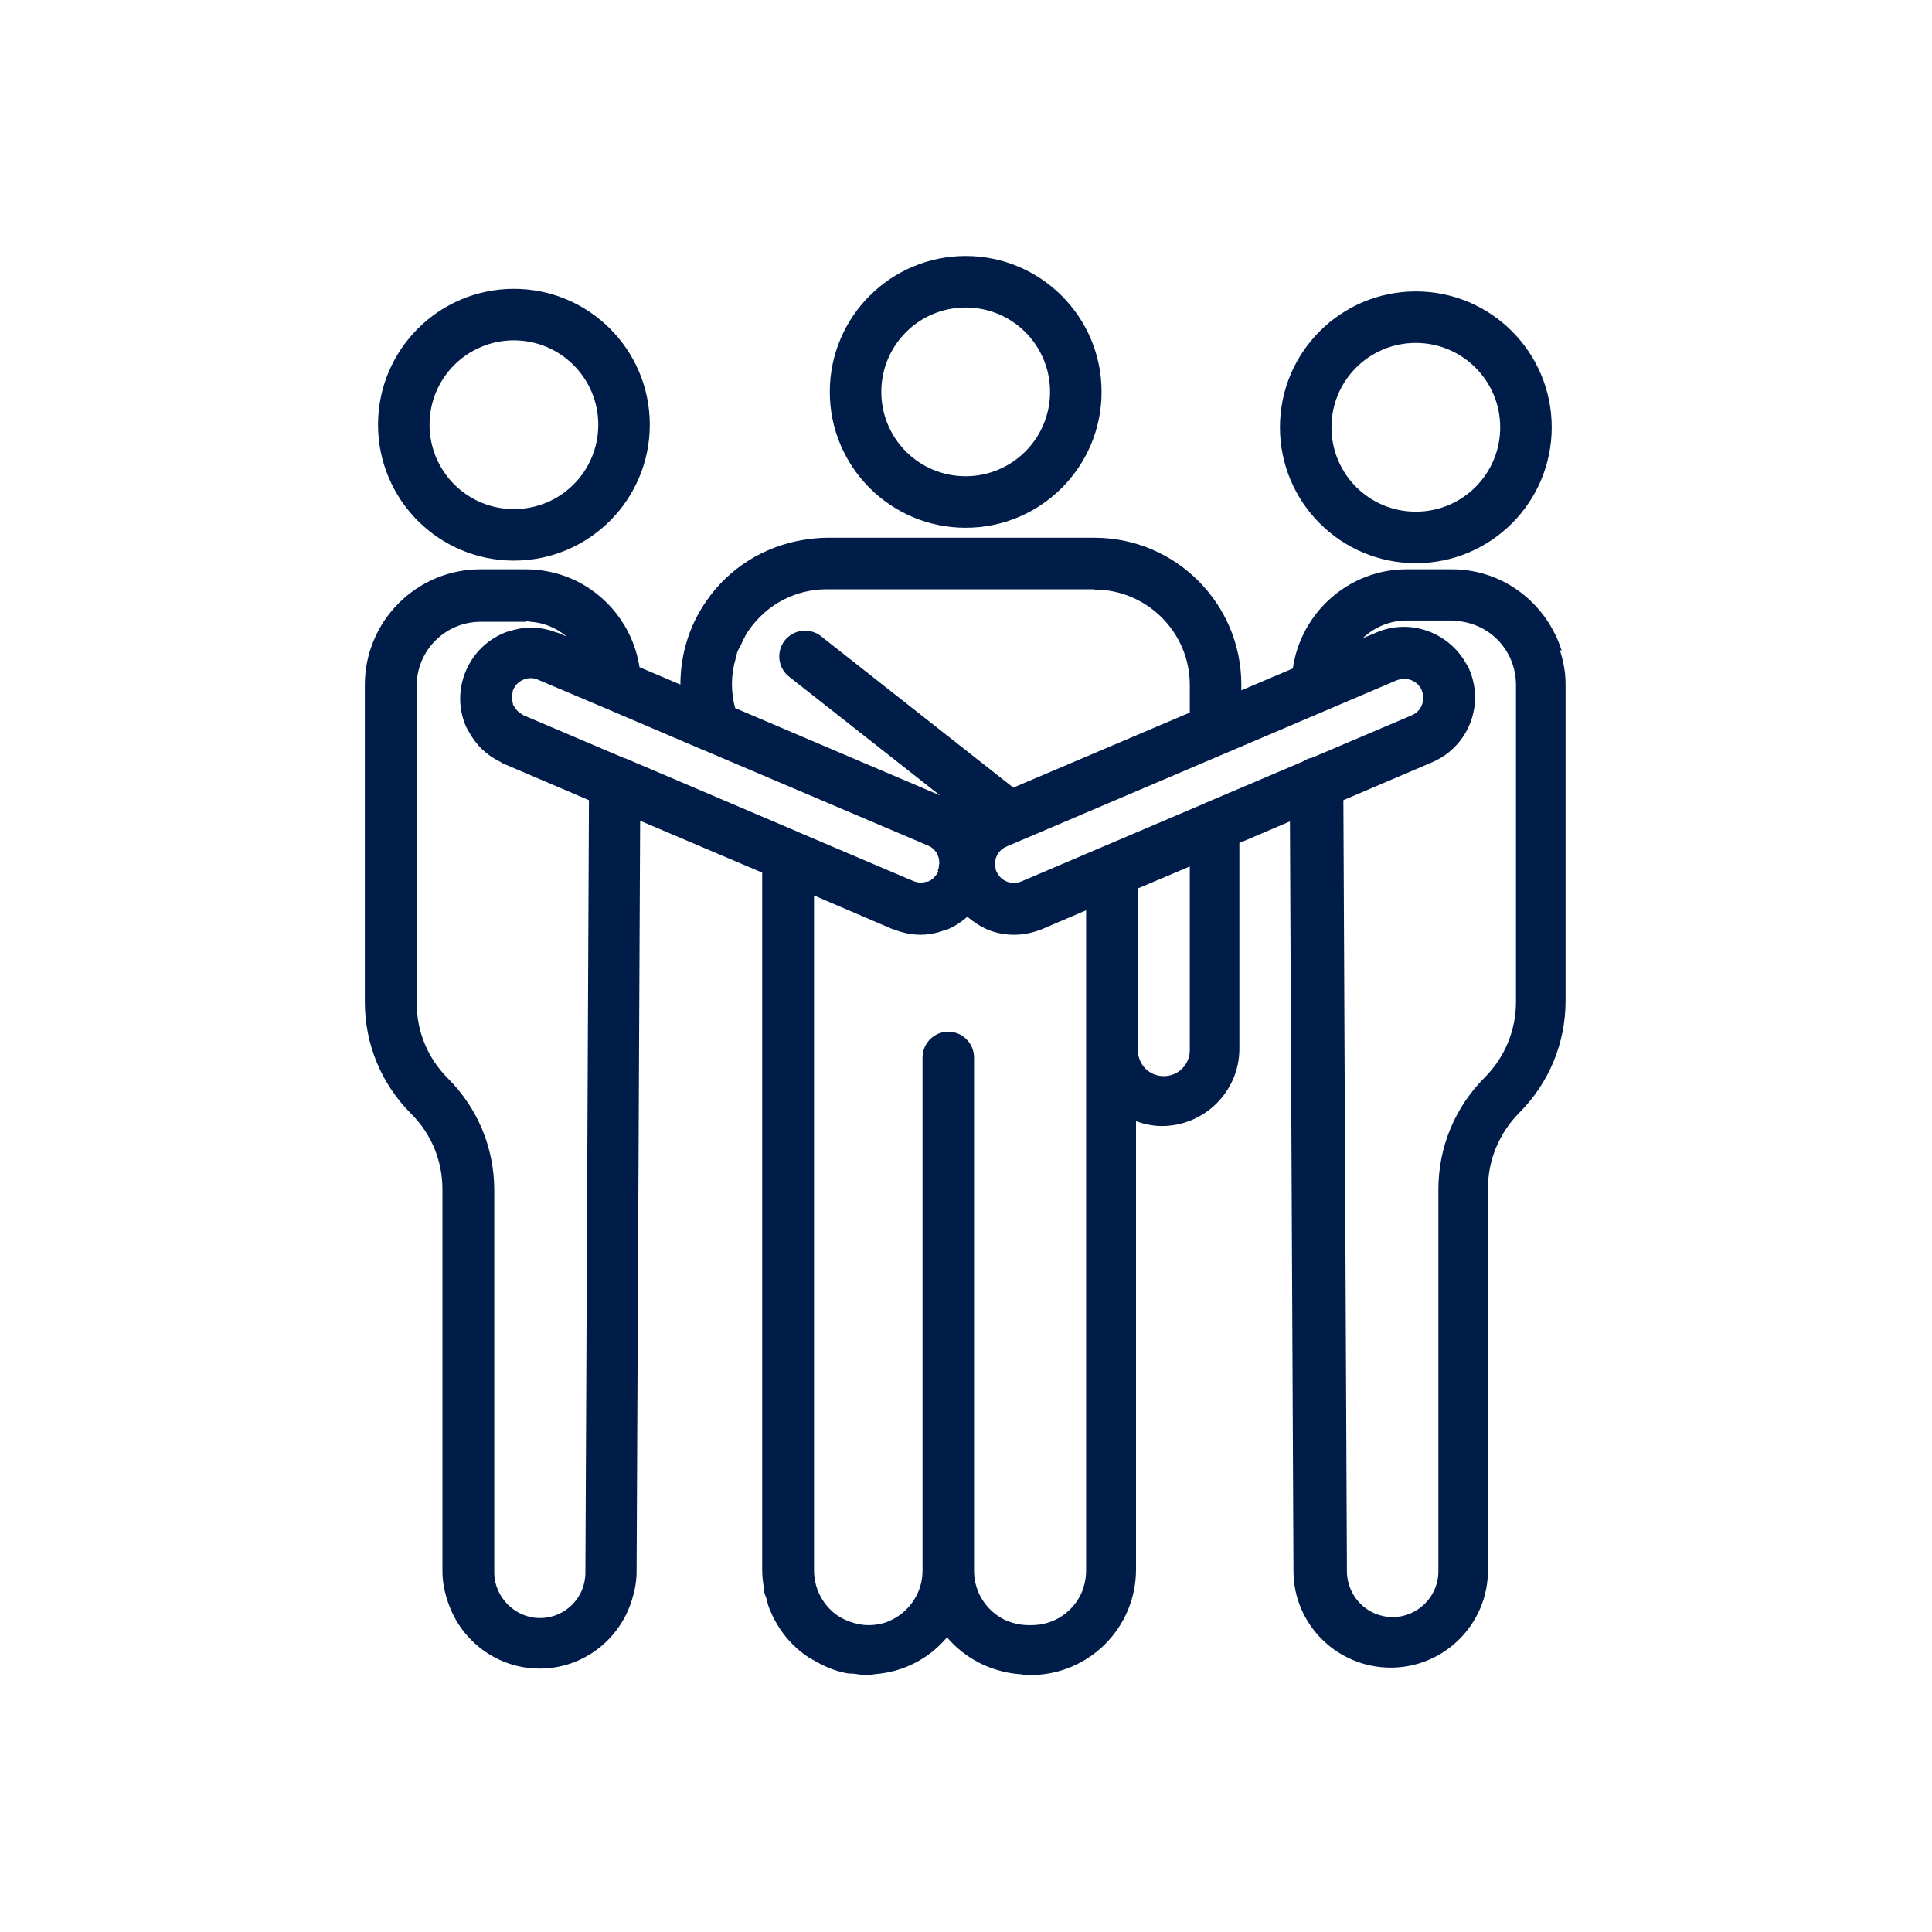
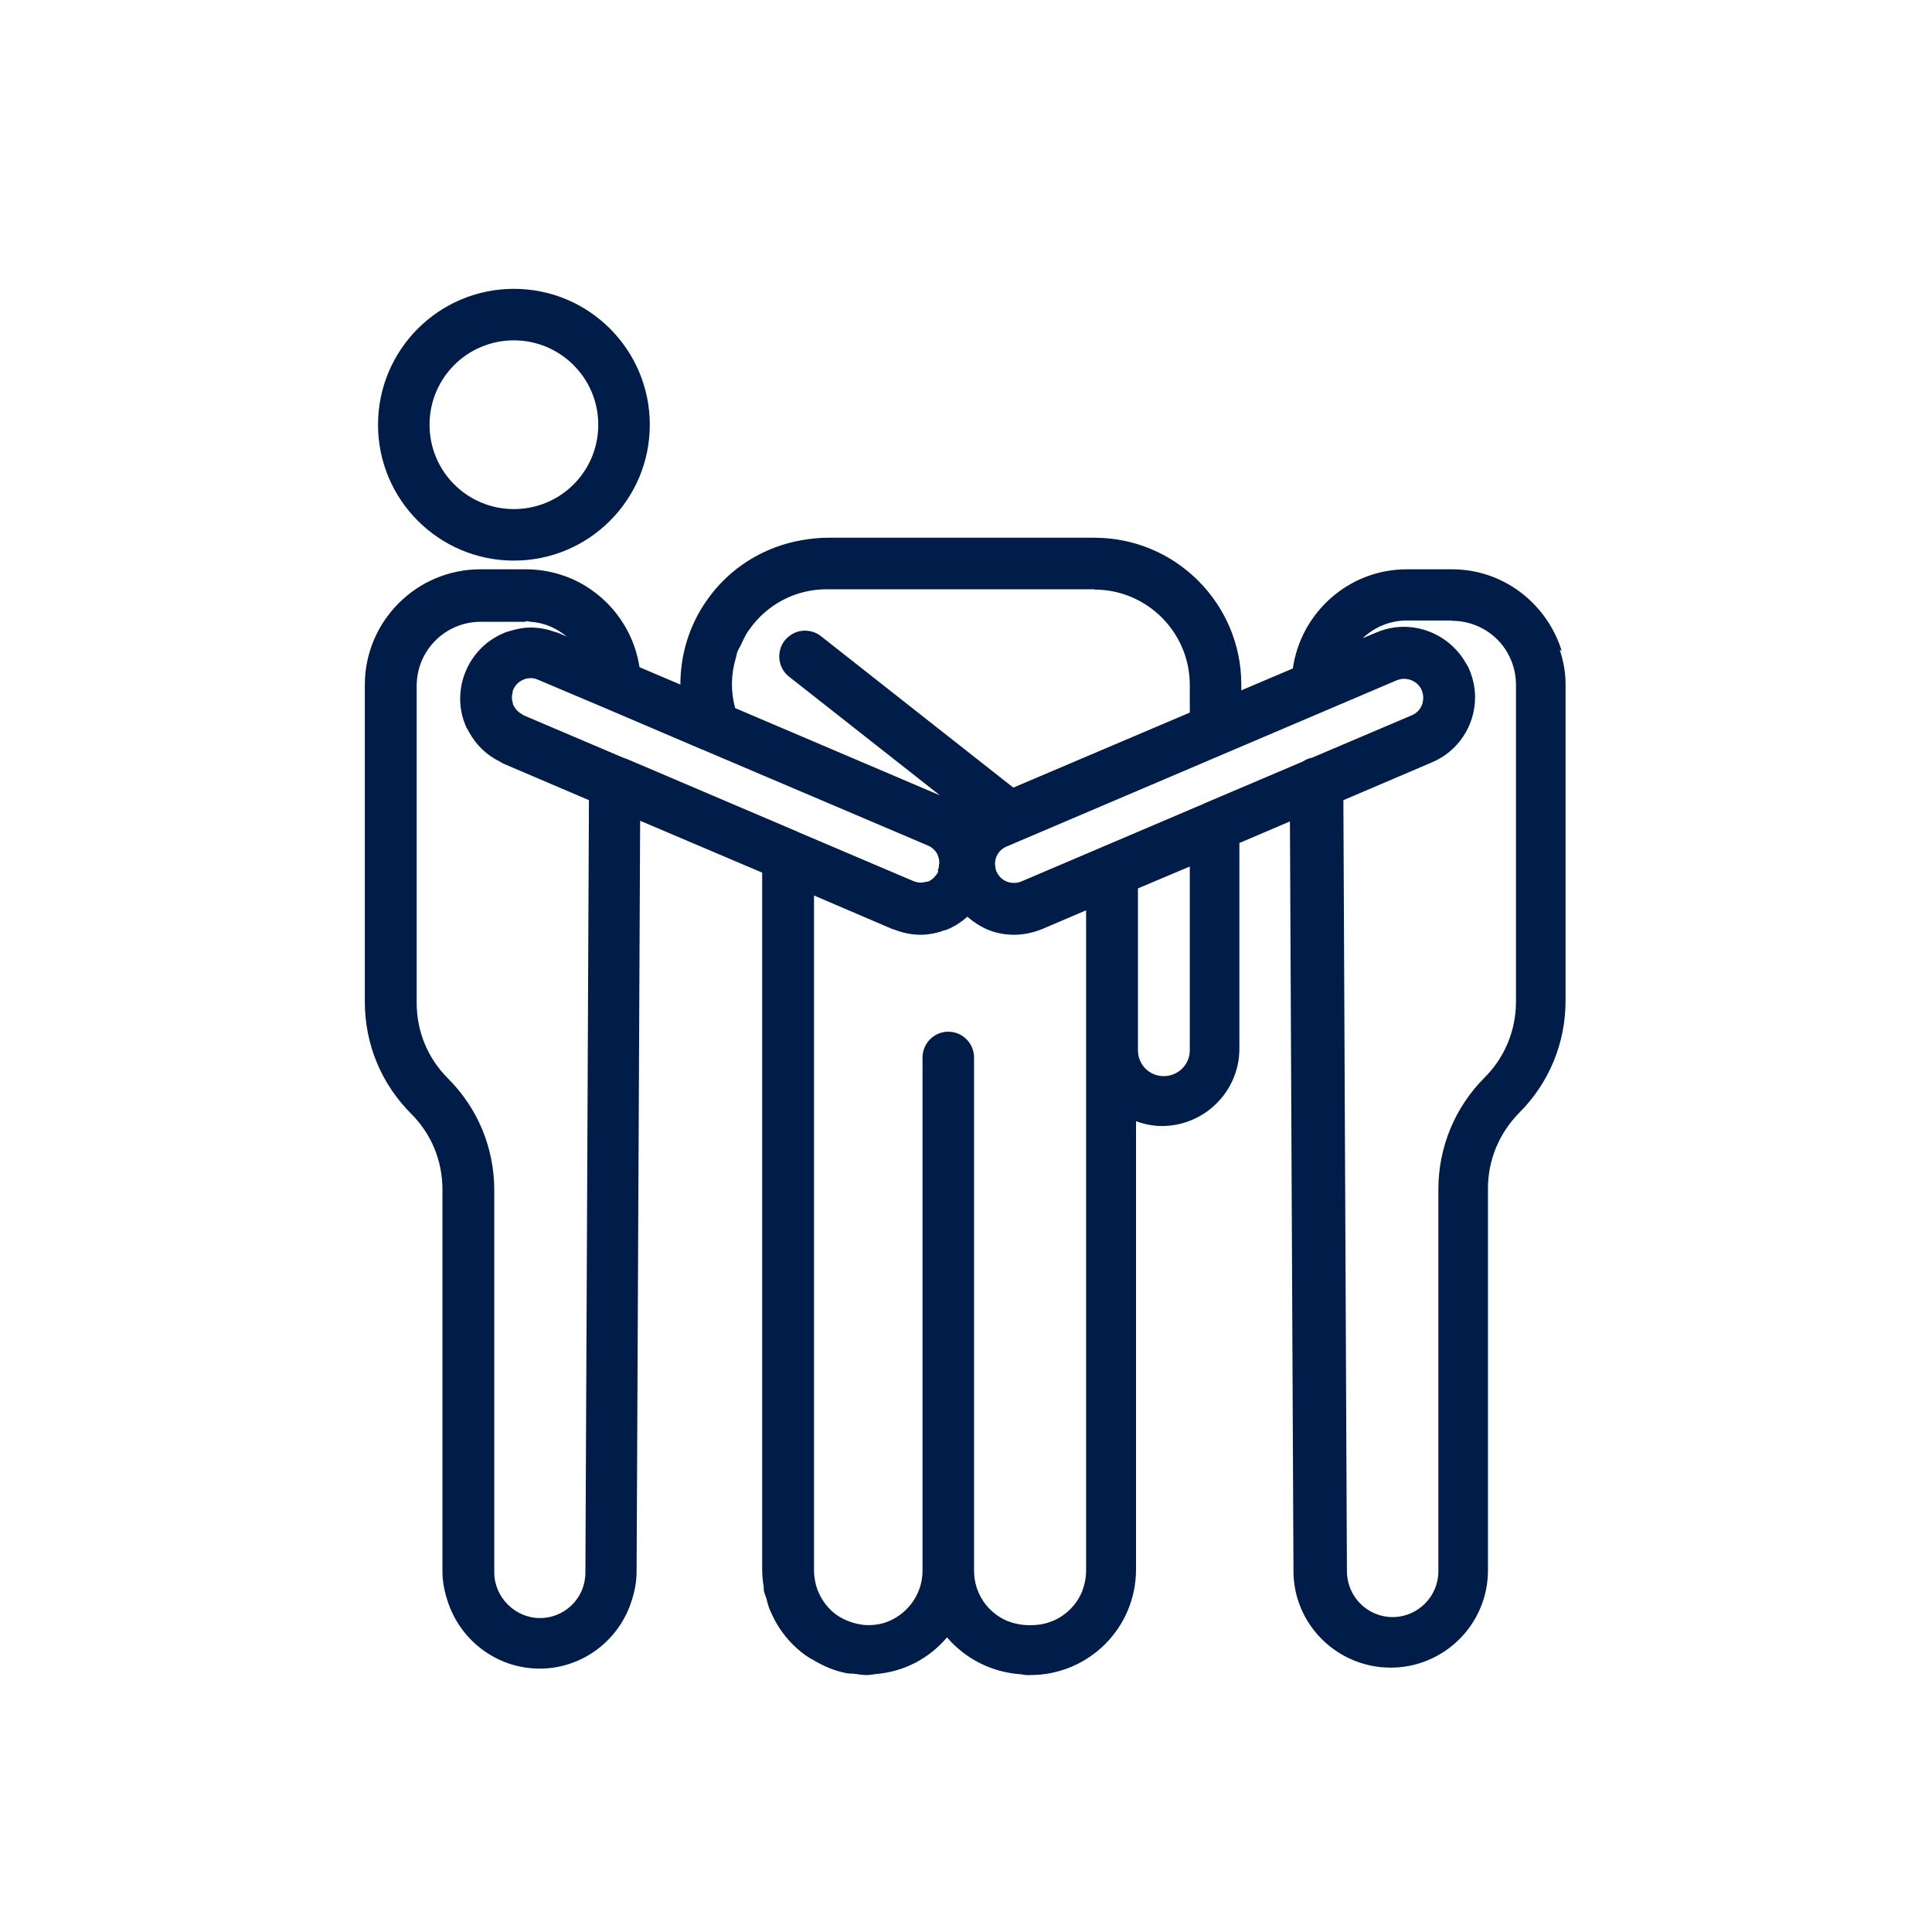
<svg xmlns="http://www.w3.org/2000/svg" id="Design" viewBox="0 0 60 60">
  <defs>
    <style>
      .cls-1 {
        fill: #001d49;
      }
    </style>
  </defs>
  <path class="cls-1" d="m48.5,20.21c-.46-1.46-1.8-2.53-3.41-2.53h-1.4c-1.8,0-3.29,1.34-3.54,3.08l-1.6.68v-.18c0-2.51-2.04-4.56-4.56-4.56h-8.3c-.26,0-.51.03-.76.07-1.2.2-2.29.87-2.99,1.89-.54.77-.81,1.68-.81,2.6l-1.27-.54c-.19-1.24-1.01-2.28-2.14-2.76-.43-.18-.9-.28-1.4-.28h-1.4c-1.98,0-3.59,1.61-3.59,3.59v9.84c0,1.32.51,2.55,1.44,3.48.63.63.97,1.46.97,2.35v11.86c0,.31.06.61.15.89.38,1.23,1.52,2.13,2.87,2.13,0,0,0,0,0,0s0,0,0,0c1.34,0,2.48-.89,2.86-2.12.09-.28.15-.58.15-.89l.11-23.32,3.79,1.61v21.64c0,.19.02.38.05.56,0,.03,0,.06,0,.09.02.09.05.17.08.25.03.12.06.24.11.36,0,.01.01.02.02.04.16.38.39.73.69,1.03.15.15.32.29.49.4,0,0,0,0,0,0,.05.03.11.06.16.09.32.19.65.33,1.01.4.08.02.17.01.25.02.13.02.26.04.4.04h0c.09,0,.18-.02.26-.03.89-.07,1.67-.49,2.22-1.14.55.64,1.33,1.06,2.22,1.14.09,0,.17.03.26.03h.11c.91,0,1.73-.37,2.32-.96.6-.6.96-1.42.96-2.32v-13.92c.25.09.52.15.8.15h0c1.33,0,2.41-1.08,2.41-2.4v-6.39l1.57-.67.11,23.28c0,1.66,1.36,3,3.02,3h0c1.66,0,3.02-1.35,3.02-3.02v-11.86c0-.89.35-1.72.97-2.35.93-.93,1.44-2.17,1.44-3.48v-9.84c0-.37-.07-.72-.18-1.06Zm-3.41-.93c.55,0,1.05.22,1.41.58.36.36.58.86.58,1.41v9.84c0,.89-.35,1.73-.97,2.35-.93.93-1.44,2.17-1.44,3.48v11.86c0,.78-.64,1.42-1.42,1.42s-1.41-.63-1.42-1.41l-.11-23.96,2.74-1.17c.82-.34,1.35-1.14,1.35-2.03,0-.27-.06-.58-.18-.86-.03-.08-.08-.15-.12-.22-.55-.94-1.72-1.37-2.76-.93l-.43.18c.36-.34.84-.55,1.37-.55h1.4Zm-15.95,7.78c-.02.06-.06.11-.1.15-.01.01-.02.03-.03.04-.05.05-.12.1-.19.13-.01,0-.03,0-.05,0-.06.02-.12.03-.18.03-.08,0-.15-.02-.23-.05,0,0,0,0,0,0l-3.55-1.51s-.02-.01-.04-.02l-5.35-2.28s-.01,0-.02,0l-3.15-1.34s-.02-.02-.04-.03c-.11-.06-.19-.14-.25-.25,0-.02-.02-.03-.03-.05,0-.02,0-.05-.01-.07-.03-.1-.03-.2,0-.3,0-.03,0-.06.02-.09.06-.15.18-.26.33-.32,0,0,0,0,0,0,.07-.03.15-.04.22-.04.08,0,.15.02.22.05,0,0,0,0,0,0l2.08.88s0,0,0,0l3.02,1.29s.02,0,.03.01l6.98,2.97c.08.03.14.08.19.13.05.05.1.12.12.19.03.07.04.15.04.23,0,.02,0,.03-.01.05,0,.06-.01.12-.04.18Zm1.8,0s-.03-.1-.03-.16c0-.02-.01-.04-.01-.07,0-.24.14-.45.36-.54l12.11-5.16c.08-.03.16-.05.23-.05.23,0,.46.13.55.35.04.09.05.19.05.24,0,.25-.14.46-.37.55l-3.08,1.31c-.11.02-.2.06-.29.12l-3.01,1.28s-.03.01-.04.02l-5.68,2.42c-.07.03-.15.05-.23.05-.08,0-.16-.01-.23-.04-.15-.06-.26-.17-.33-.33Zm4.4,5.55v-5.02l1.61-.68v5.71c0,.44-.36.8-.81.8s-.8-.36-.8-.8Zm-1.35-14.3c1.63,0,2.96,1.33,2.96,2.96v.86l-5.48,2.33-.42-.33-5.55-4.37c-.17-.14-.39-.19-.59-.17-.2.02-.4.13-.54.3-.27.35-.21.85.13,1.12l4.69,3.69-6.36-2.71c-.14-.52-.13-1.05.02-1.55.02-.07.03-.15.06-.22.02-.05.05-.1.08-.15.08-.17.15-.34.26-.49.56-.81,1.45-1.28,2.43-1.28h8.3Zm-17.67.98c.05,0,.11.01.16.02.43.03.81.2,1.12.46l-.25-.11s-.09-.03-.13-.04c-.22-.08-.44-.12-.66-.13-.02,0-.03,0-.05,0-.01,0-.03,0-.04,0-.23,0-.46.05-.68.12-.04.01-.08.02-.12.04-.54.22-.97.64-1.2,1.18-.23.54-.24,1.14-.02,1.68.03.08.08.16.12.23.22.4.54.71.95.91.03.02.07.04.1.06l2.67,1.14-.11,23.99c0,.19-.04.38-.11.55-.22.51-.72.86-1.3.86-.39,0-.74-.16-1-.42-.26-.26-.42-.61-.42-1v-11.86c0-1.32-.51-2.55-1.44-3.48-.63-.63-.97-1.46-.97-2.35v-9.84c0-1.1.89-1.99,1.99-1.99h1.4Zm15.62,31.18c-.23,0-.45-.05-.66-.13-.61-.26-1.03-.86-1.03-1.56v-15.94c0-.44-.36-.8-.8-.8,0,0,0,0,0,0s0,0,0,0c-.44,0-.8.36-.8.8v15.94c0,.7-.43,1.3-1.03,1.56-.2.09-.42.13-.66.13-.16,0-.31-.03-.45-.07-.28-.08-.54-.22-.74-.43-.17-.17-.29-.37-.38-.59-.07-.19-.11-.4-.11-.61v-20.96l2.45,1.05s.01,0,.02,0c.27.11.56.17.84.17.19,0,.38-.03.56-.08.04-.01.08-.02.12-.04.05-.02.09-.02.14-.04.24-.1.44-.23.63-.4.19.16.4.3.63.4.27.11.54.16.82.16h0c.29,0,.58-.06.86-.17l1.38-.59v20.51c0,.23-.05.45-.13.66-.26.61-.86,1.03-1.56,1.03h-.11Z" />
  <path class="cls-1" d="m15.96,17.41c2.33,0,4.22-1.89,4.22-4.22s-1.89-4.22-4.22-4.22-4.22,1.89-4.22,4.22,1.89,4.22,4.22,4.22Zm0-6.84c1.44,0,2.62,1.17,2.62,2.62s-1.17,2.62-2.62,2.62-2.62-1.17-2.62-2.62,1.17-2.62,2.62-2.62Z" />
-   <path class="cls-1" d="m29.99,16.39h0c2.33,0,4.22-1.89,4.22-4.22s-1.89-4.22-4.22-4.22h0c-2.33,0-4.22,1.89-4.22,4.22s1.89,4.22,4.22,4.22Zm2.62-4.22c0,1.44-1.17,2.62-2.62,2.62s-2.62-1.17-2.62-2.62,1.17-2.62,2.62-2.62,2.62,1.17,2.62,2.62Z" />
-   <path class="cls-1" d="m43.97,17.49c2.33,0,4.22-1.89,4.22-4.22s-1.89-4.22-4.22-4.22-4.22,1.89-4.22,4.22,1.89,4.22,4.22,4.22Zm0-6.84c1.44,0,2.62,1.17,2.62,2.62s-1.17,2.62-2.62,2.62-2.62-1.17-2.62-2.62,1.17-2.62,2.62-2.62Z" />
</svg>